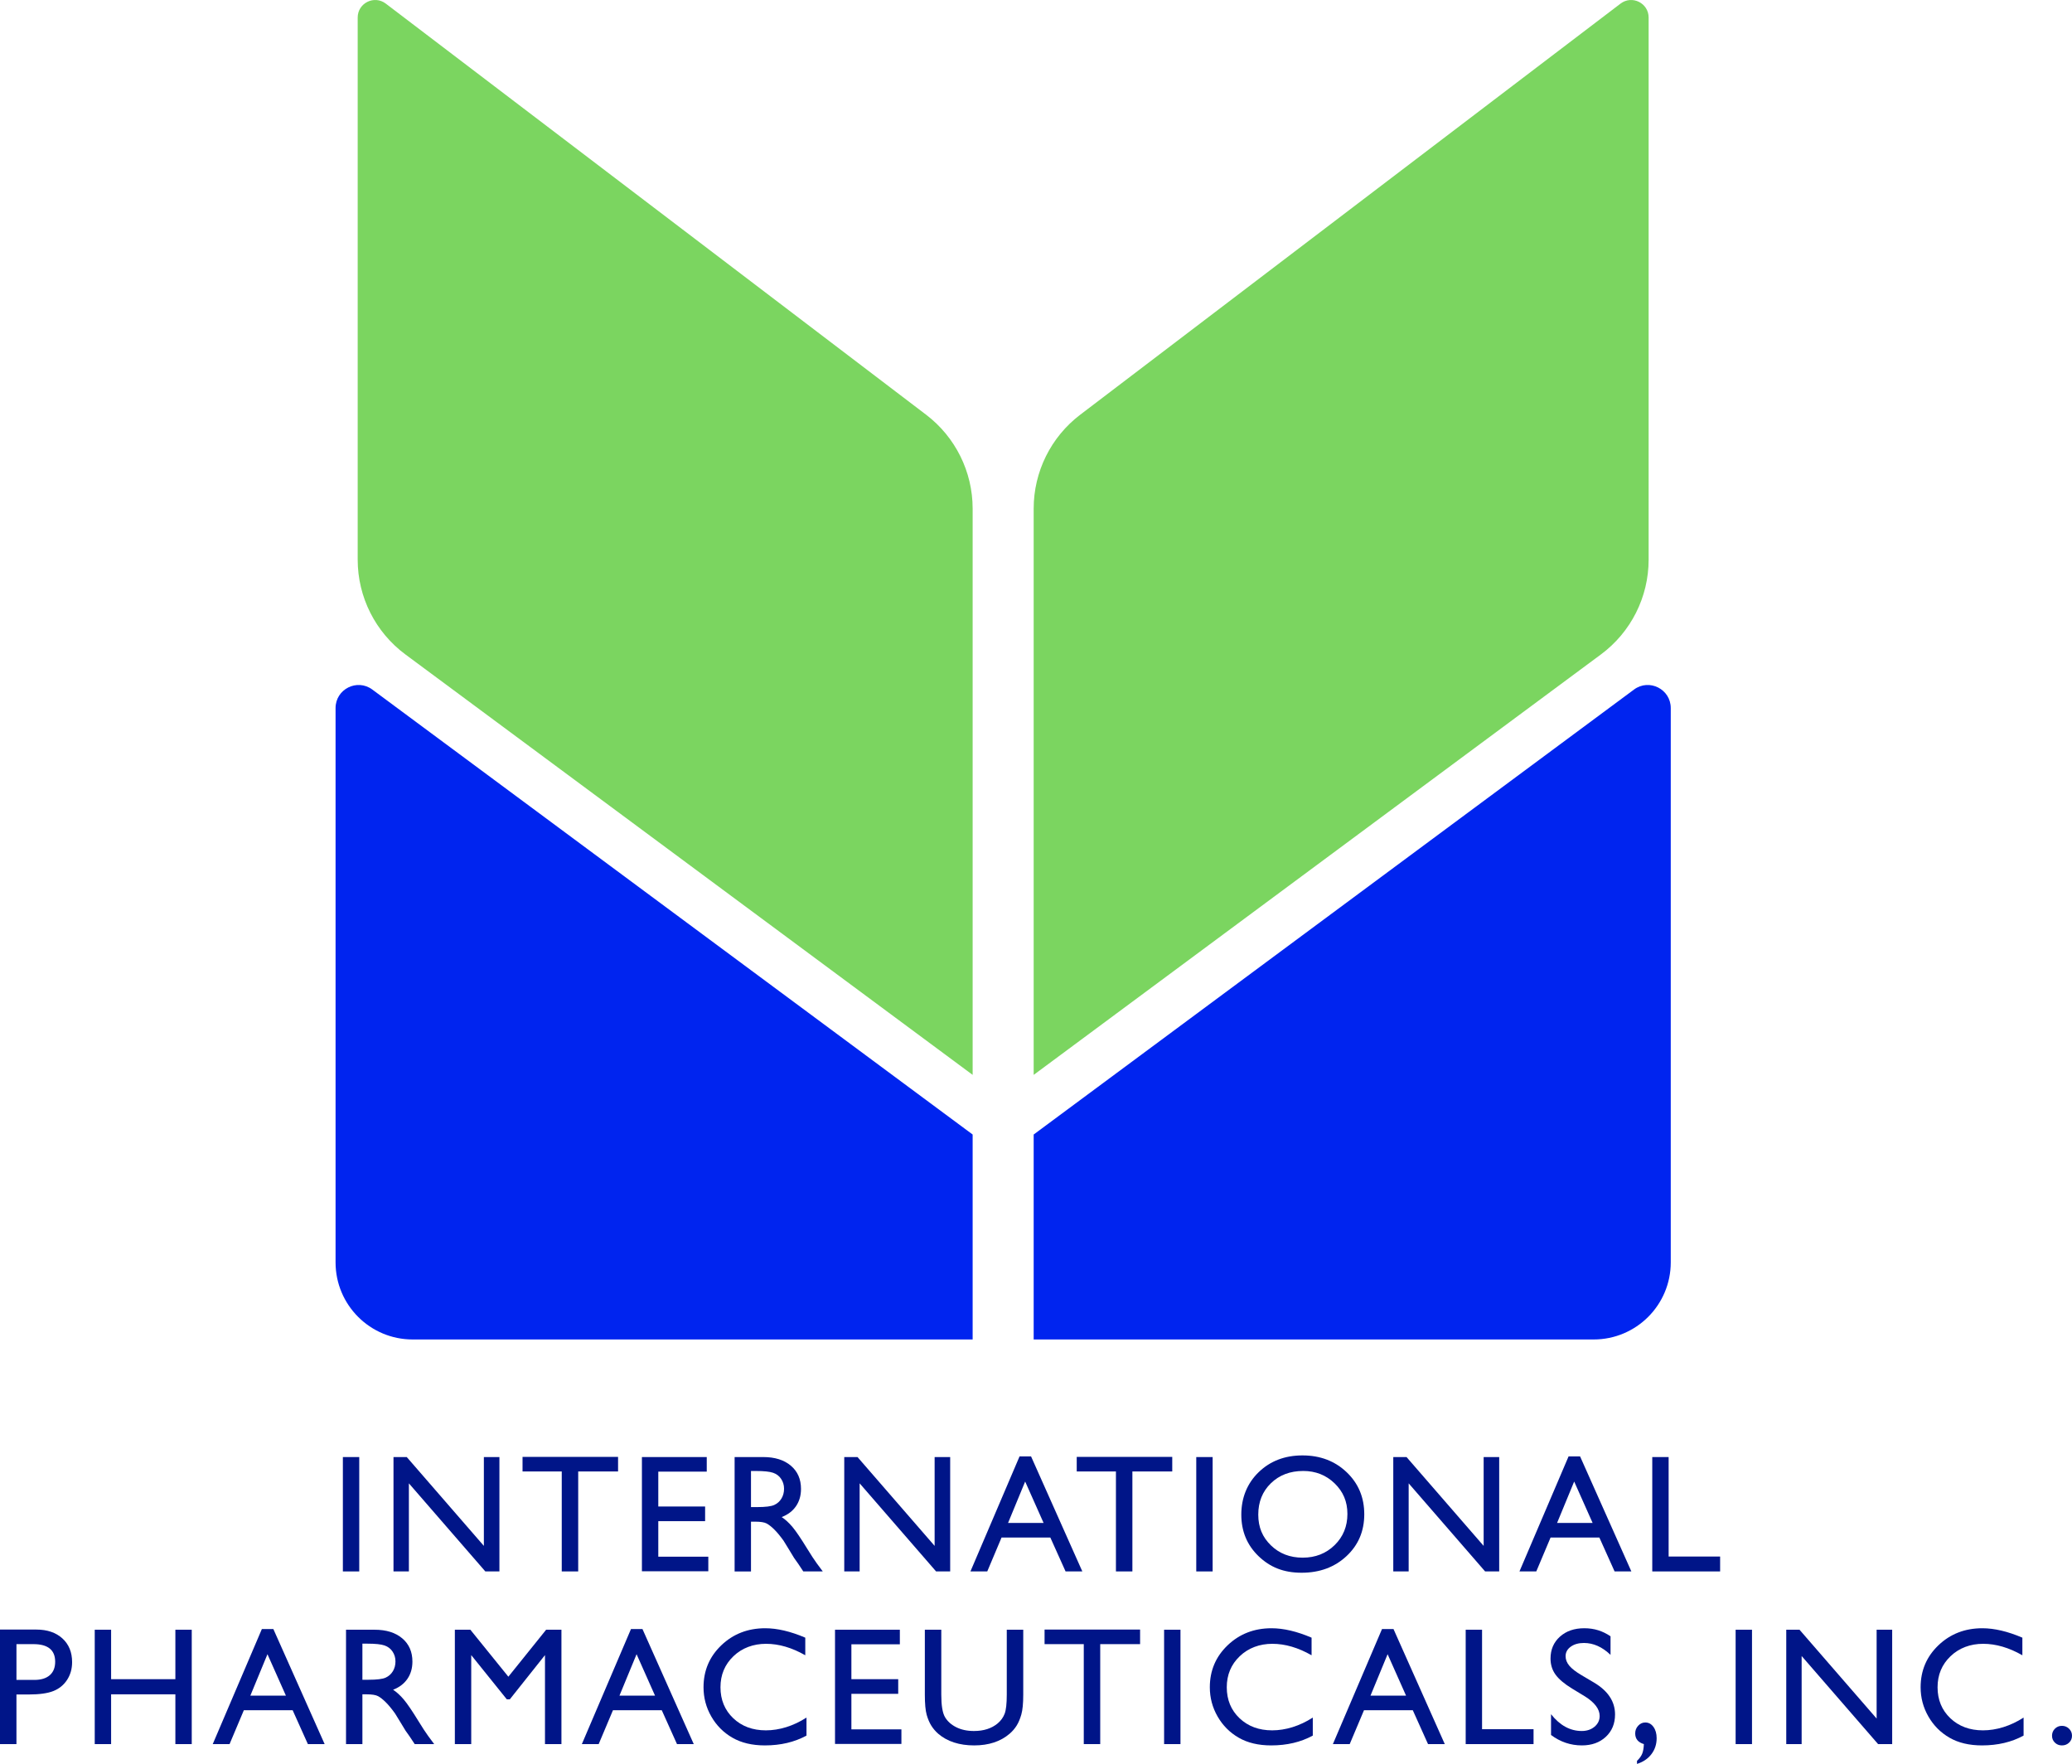
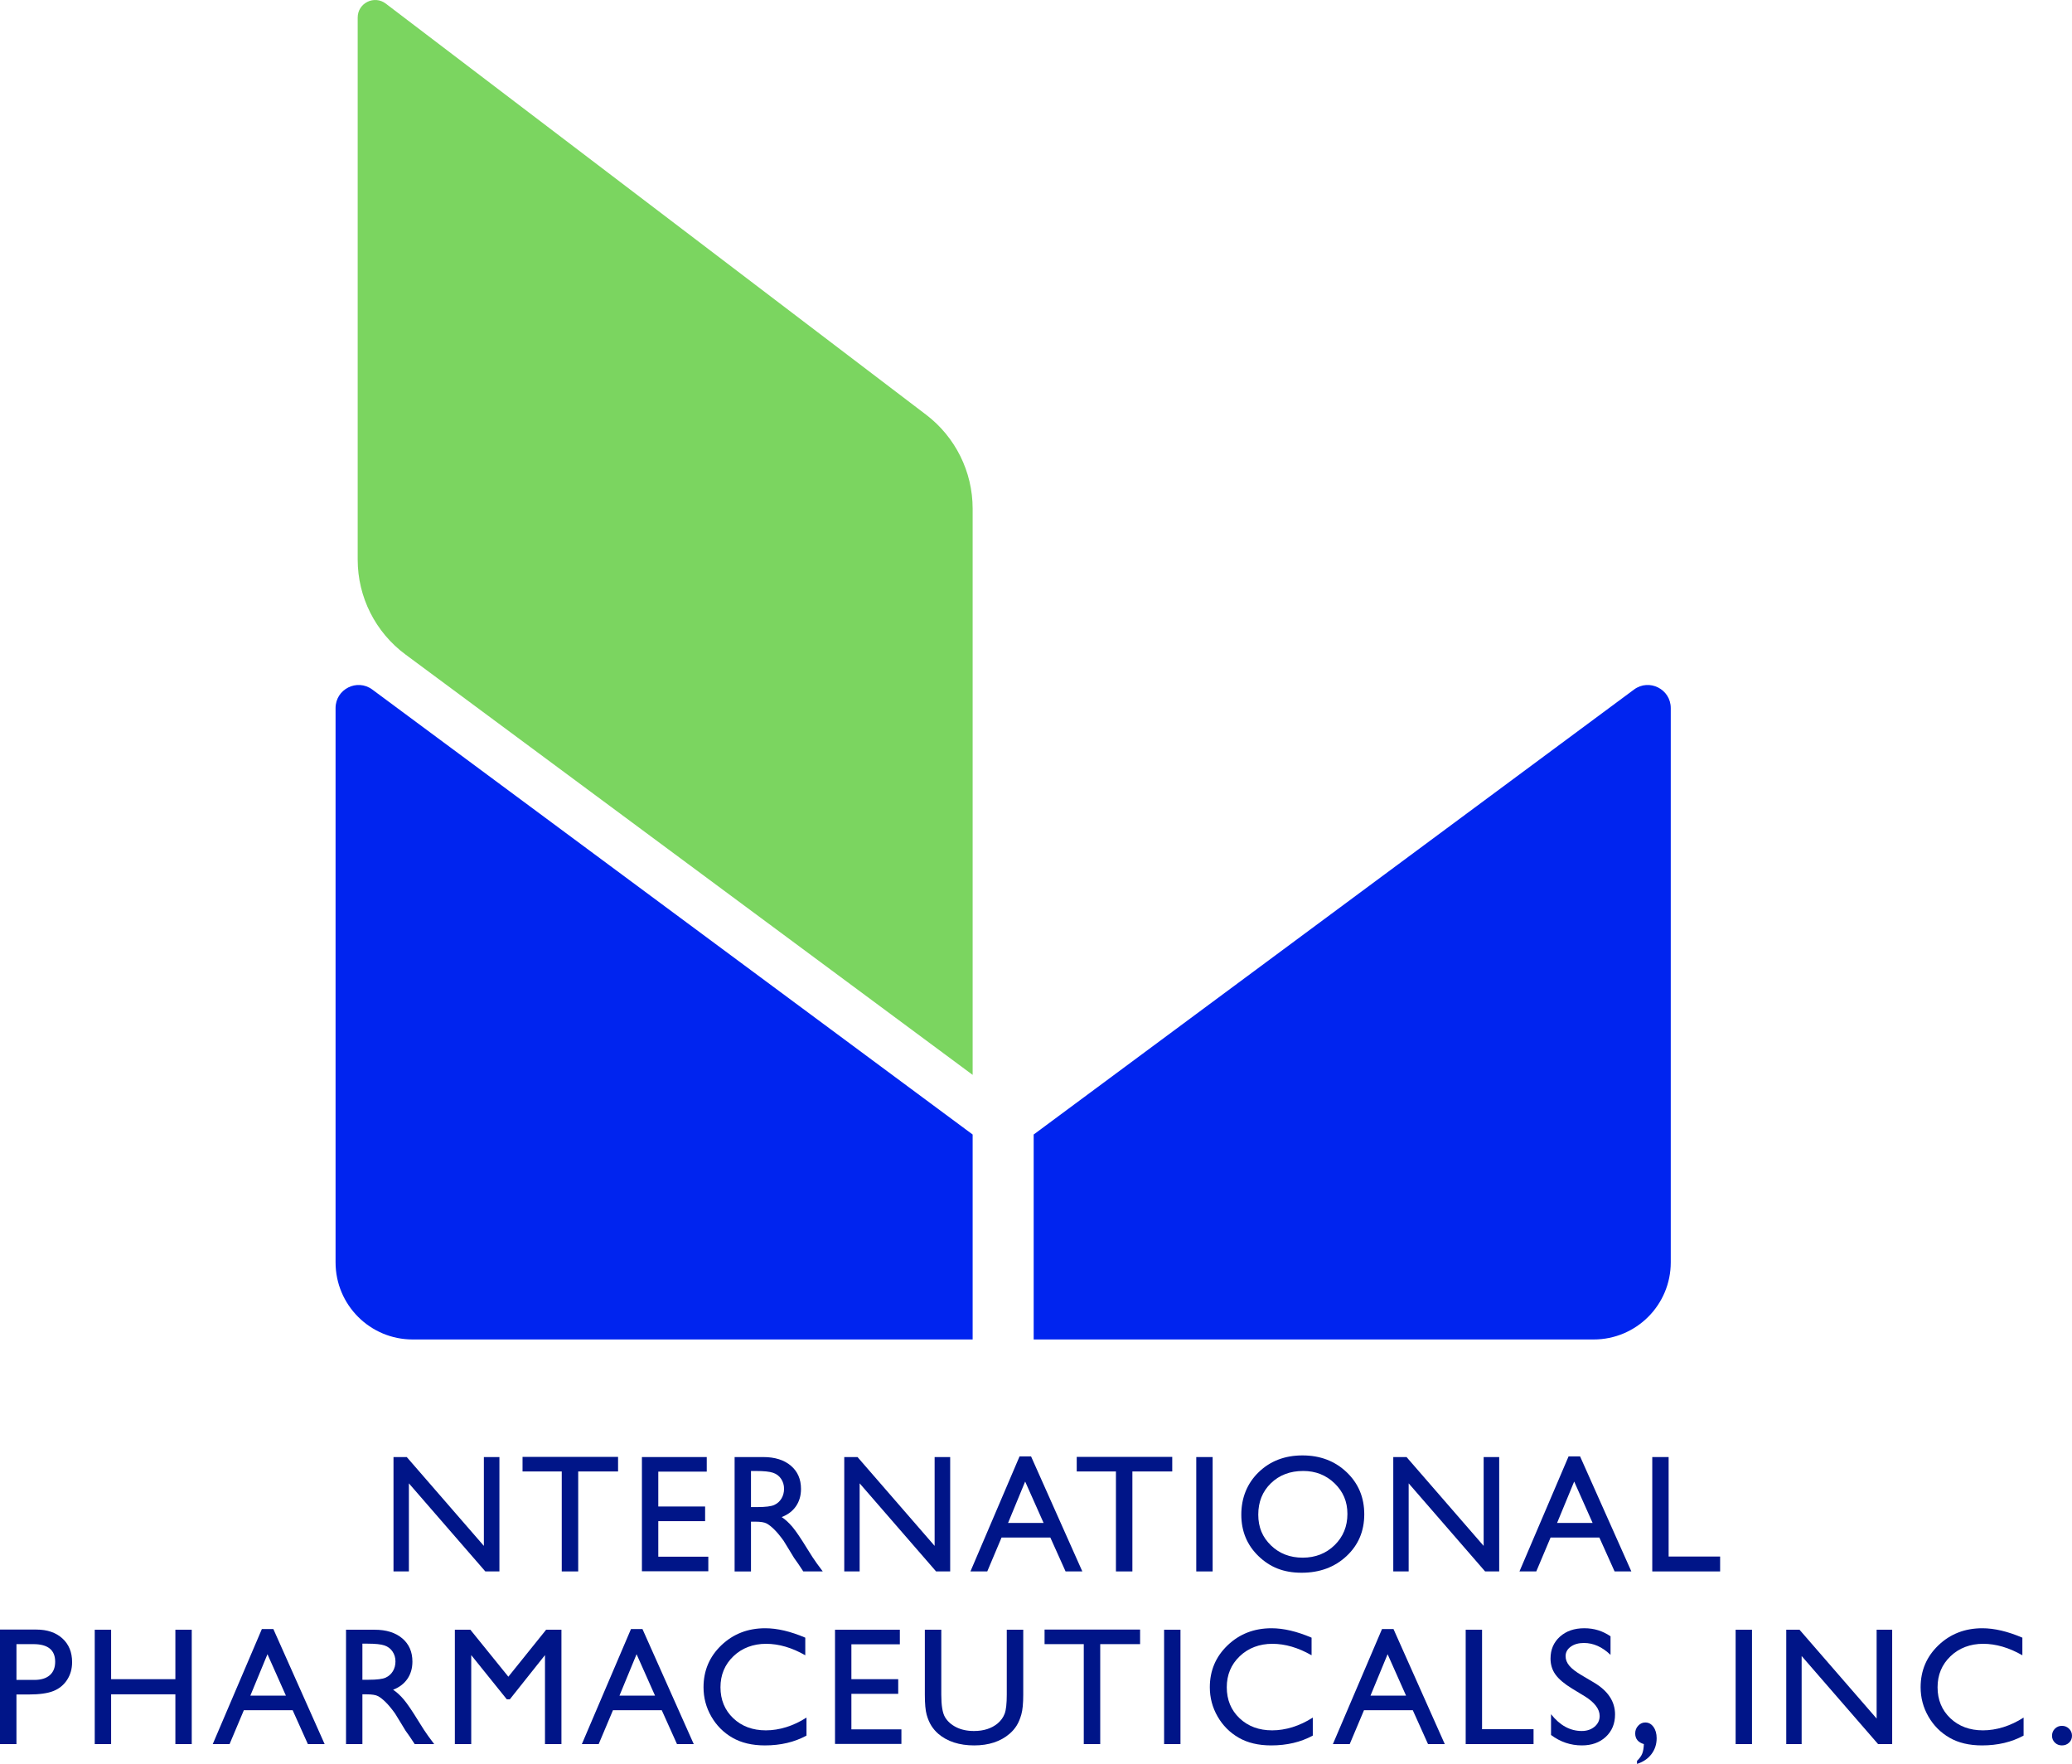
<svg xmlns="http://www.w3.org/2000/svg" id="Layer_2" data-name="Layer 2" viewBox="0 0 2904.46 2472.15">
  <defs>
    <style>
      .cls-1 {
        fill: #001588;
      }

      .cls-2 {
        fill: #0024ef;
      }

      .cls-3 {
        fill: #7bd560;
      }
    </style>
  </defs>
  <g id="Layer_1-2" data-name="Layer 1">
    <path class="cls-2" d="m1363.42,1590.04v287.25h-784.98c-59.68,0-108.06-48.38-108.06-108.06v-776.87c0-26.53,30.21-41.74,51.52-25.95l841.52,623.63Z" />
    <path class="cls-3" d="m1363.42,712.81v793.66l-795.14-589.26c-42.07-31.18-66.88-80.44-66.88-132.81V24.57c0-20.29,23.23-31.8,39.37-19.52l757.43,576.2c41.09,31.26,65.22,79.93,65.22,131.56Z" />
    <path class="cls-2" d="m1448.97,1590.04v287.25s784.98,0,784.98,0c59.68,0,108.06-48.38,108.06-108.06v-776.87c0-26.53-30.21-41.74-51.52-25.95l-841.52,623.63Z" />
-     <path class="cls-3" d="m1448.97,712.81v793.66s795.14-589.26,795.14-589.26c42.07-31.18,66.88-80.44,66.88-132.81V24.57c0-20.29-23.23-31.8-39.37-19.52l-757.43,576.2c-41.09,31.26-65.22,79.93-65.22,131.56Z" />
    <g>
-       <path class="cls-1" d="m480.63,2042.09h22.95v160.3h-22.95v-160.3Z" />
      <path class="cls-1" d="m678.27,2042.09h21.8v160.3h-19.74l-107.17-123.46v123.46h-21.57v-160.3h18.59l108.09,124.5v-124.5Z" />
      <path class="cls-1" d="m732.47,2041.86h133.91v20.42h-55.88v140.1h-23.06v-140.1h-54.96v-20.42Z" />
      <path class="cls-1" d="m899.82,2042.09h90.88v20.42h-67.93v48.88h65.63v20.54h-65.63v49.8h70.11v20.42h-93.06v-160.07Z" />
      <path class="cls-1" d="m1029.76,2202.39v-160.3h40.16c16.22,0,29.09,4.02,38.61,12.05,9.52,8.03,14.29,18.9,14.29,32.59,0,9.33-2.33,17.4-7,24.21-4.67,6.81-11.36,11.9-20.08,15.26,5.12,3.37,10.14,7.96,15.03,13.77,4.89,5.81,11.78,15.95,20.65,30.41,5.58,9.1,10.06,15.95,13.43,20.54l8.49,11.47h-27.31l-6.99-10.56c-.23-.38-.69-1.03-1.38-1.95l-4.47-6.31-7.11-11.71-7.68-12.51c-4.74-6.58-9.08-11.82-13.02-15.71-3.94-3.89-7.51-6.7-10.68-8.42-3.18-1.72-8.52-2.58-16.02-2.58h-5.97v69.77h-22.95Zm29.83-140.79h-6.88v50.6h8.72c11.63,0,19.6-.99,23.92-2.98,4.32-1.99,7.69-4.99,10.1-9.01,2.41-4.02,3.61-8.59,3.61-13.71s-1.34-9.62-4.02-13.71c-2.68-4.09-6.45-6.98-11.3-8.66-4.86-1.68-12.91-2.52-24.15-2.52Z" />
      <path class="cls-1" d="m1310.13,2042.09h21.8v160.3h-19.74l-107.17-123.46v123.46h-21.57v-160.3h18.59l108.09,124.5v-124.5Z" />
      <path class="cls-1" d="m1429.17,2041.17h16.13l71.88,161.22h-23.49l-21.36-47.5h-68.39l-20.03,47.5h-23.58l68.85-161.22Zm33.72,93.29l-25.86-58.06-23.98,58.06h49.85Z" />
      <path class="cls-1" d="m1509.31,2041.86h133.91v20.42h-55.88v140.1h-23.06v-140.1h-54.96v-20.42Z" />
      <path class="cls-1" d="m1676.88,2042.09h22.95v160.3h-22.95v-160.3Z" />
      <path class="cls-1" d="m1825.81,2039.79c24.77,0,45.39,7.84,61.86,23.52,16.47,15.68,24.71,35.34,24.71,58.98s-8.31,43.2-24.94,58.69c-16.63,15.49-37.59,23.24-62.9,23.24s-44.28-7.75-60.37-23.24c-16.09-15.49-24.14-34.9-24.14-58.23s8.1-43.76,24.31-59.44c16.21-15.68,36.69-23.52,61.46-23.52Zm.92,21.8c-18.34,0-33.42,5.74-45.23,17.21s-17.71,26.12-17.71,43.95,5.92,31.67,17.77,43.14c11.85,11.47,26.67,17.21,44.48,17.21s32.81-5.85,44.77-17.56c11.96-11.7,17.94-26.28,17.94-43.72s-5.98-31.27-17.94-42.86c-11.96-11.59-26.66-17.38-44.08-17.38Z" />
      <path class="cls-1" d="m2079.73,2042.09h21.8v160.3h-19.74l-107.17-123.46v123.46h-21.57v-160.3h18.59l108.09,124.5v-124.5Z" />
      <path class="cls-1" d="m2198.77,2041.17h16.13l71.88,161.22h-23.49l-21.36-47.5h-68.39l-20.03,47.5h-23.58l68.85-161.22Zm33.72,93.29l-25.86-58.06-23.98,58.06h49.85Z" />
      <path class="cls-1" d="m2316.08,2042.09h22.95v139.42h72.18v20.88h-95.12v-160.3Z" />
      <path class="cls-1" d="m0,2444.39v-160.53h50.83c15.3,0,27.5,4.13,36.6,12.39,9.1,8.26,13.65,19.35,13.65,33.28,0,9.33-2.33,17.6-7,24.79-4.67,7.19-11.06,12.41-19.16,15.66-8.11,3.25-19.74,4.88-34.88,4.88h-16.98v69.54H0Zm46.82-140.1h-23.75v50.14h25.13c9.33,0,16.52-2.2,21.57-6.6,5.05-4.4,7.57-10.69,7.57-18.88,0-16.45-10.17-24.67-30.52-24.67Z" />
      <path class="cls-1" d="m245.83,2284.09h22.95v160.3h-22.95v-69.77h-90.08v69.77h-22.95v-160.3h22.95v69.31h90.08v-69.31Z" />
      <path class="cls-1" d="m367.06,2283.17h16.13l71.88,161.22h-23.49l-21.36-47.5h-68.39l-20.03,47.5h-23.58l68.85-161.22Zm33.72,93.29l-25.86-58.06-23.98,58.06h49.85Z" />
      <path class="cls-1" d="m485.05,2444.39v-160.3h40.16c16.22,0,29.09,4.02,38.61,12.05,9.52,8.03,14.29,18.9,14.29,32.59,0,9.33-2.33,17.4-7,24.21-4.67,6.81-11.36,11.9-20.08,15.26,5.12,3.37,10.14,7.96,15.03,13.77,4.89,5.81,11.78,15.95,20.65,30.41,5.58,9.1,10.06,15.95,13.43,20.54l8.49,11.47h-27.31l-6.99-10.56c-.23-.38-.69-1.03-1.38-1.95l-4.47-6.31-7.11-11.71-7.68-12.51c-4.74-6.58-9.08-11.82-13.02-15.71-3.94-3.89-7.51-6.7-10.68-8.42-3.18-1.72-8.52-2.58-16.02-2.58h-5.97v69.77h-22.95Zm29.83-140.79h-6.88v50.6h8.72c11.63,0,19.6-.99,23.92-2.98,4.32-1.99,7.69-4.99,10.1-9.01,2.41-4.02,3.61-8.59,3.61-13.71s-1.34-9.62-4.02-13.71c-2.68-4.09-6.45-6.98-11.3-8.66-4.86-1.68-12.91-2.52-24.15-2.52Z" />
      <path class="cls-1" d="m765.54,2284.09h21.46v160.3h-23.06v-124.73l-49.28,61.96h-4.25l-49.86-61.96v124.73h-22.95v-160.3h21.73l53.27,65.84,52.95-65.84Z" />
      <path class="cls-1" d="m884.47,2283.17h16.13l71.88,161.22h-23.49l-21.36-47.5h-68.39l-20.03,47.5h-23.58l68.85-161.22Zm33.72,93.29l-25.86-58.06-23.98,58.06h49.85Z" />
      <path class="cls-1" d="m1130.52,2407.21v25.24c-16.83,9.18-36.26,13.77-58.29,13.77-17.9,0-33.09-3.59-45.55-10.79-12.47-7.19-22.34-17.1-29.6-29.72-7.27-12.62-10.9-26.28-10.9-40.96,0-23.33,8.32-42.95,24.96-58.86,16.64-15.91,37.16-23.87,61.56-23.87,16.83,0,35.53,4.4,56.11,13.2v24.67c-18.74-10.71-37.06-16.06-54.96-16.06s-33.6,5.79-45.73,17.38c-12.12,11.59-18.19,26.1-18.19,43.55s5.97,32.05,17.9,43.37c11.93,11.32,27.19,16.98,45.78,16.98s38.4-5.97,56.91-17.9Z" />
      <path class="cls-1" d="m1170.5,2284.09h90.88v20.42h-67.93v48.88h65.63v20.54h-65.63v49.8h70.11v20.42h-93.06v-160.07Z" />
      <path class="cls-1" d="m1411.29,2284.09h23.06v90.99c0,12.32-.9,21.61-2.7,27.88-1.8,6.27-4.02,11.49-6.66,15.66-2.64,4.17-5.87,7.9-9.7,11.19-12.7,10.94-29.3,16.41-49.8,16.41s-37.64-5.43-50.26-16.29c-3.83-3.37-7.06-7.13-9.7-11.3-2.64-4.17-4.82-9.27-6.54-15.32-1.72-6.04-2.58-15.53-2.58-28.46v-90.76h23.06v90.99c0,15.07,1.72,25.55,5.16,31.44,3.44,5.89,8.68,10.61,15.72,14.17,7.04,3.56,15.34,5.34,24.9,5.34,13.62,0,24.71-3.56,33.28-10.67,4.51-3.82,7.76-8.34,9.75-13.54,1.99-5.2,2.98-14.11,2.98-26.74v-90.99Z" />
      <path class="cls-1" d="m1464.23,2283.86h133.91v20.42h-55.88v140.1h-23.06v-140.1h-54.96v-20.42Z" />
      <path class="cls-1" d="m1631.8,2284.09h22.95v160.3h-22.95v-160.3Z" />
      <path class="cls-1" d="m1840.23,2407.21v25.24c-16.83,9.18-36.26,13.77-58.29,13.77-17.9,0-33.09-3.59-45.55-10.79-12.47-7.19-22.34-17.1-29.6-29.72-7.27-12.62-10.9-26.28-10.9-40.96,0-23.33,8.32-42.95,24.96-58.86,16.64-15.91,37.16-23.87,61.56-23.87,16.83,0,35.53,4.4,56.11,13.2v24.67c-18.74-10.71-37.06-16.06-54.96-16.06s-33.6,5.79-45.73,17.38c-12.12,11.59-18.19,26.1-18.19,43.55s5.97,32.05,17.9,43.37c11.93,11.32,27.19,16.98,45.78,16.98s38.4-5.97,56.91-17.9Z" />
      <path class="cls-1" d="m1937.24,2283.17h16.13l71.88,161.22h-23.49l-21.36-47.5h-68.39l-20.03,47.5h-23.58l68.85-161.22Zm33.72,93.29l-25.86-58.06-23.98,58.06h49.85Z" />
      <path class="cls-1" d="m2054.55,2284.09h22.95v139.42h72.18v20.88h-95.12v-160.3Z" />
      <path class="cls-1" d="m2221.21,2377.22l-17.44-10.6c-10.94-6.68-18.72-13.25-23.35-19.72-4.63-6.46-6.94-13.9-6.94-22.32,0-12.62,4.38-22.87,13.14-30.75,8.76-7.88,20.14-11.82,34.14-11.82s25.66,3.76,36.83,11.27v26.05c-11.55-11.11-23.98-16.67-37.29-16.67-7.5,0-13.65,1.73-18.47,5.2s-7.23,7.9-7.23,13.31c0,4.8,1.77,9.3,5.32,13.49,3.55,4.19,9.26,8.59,17.13,13.2l17.53,10.37c19.55,11.68,29.33,26.54,29.33,44.6,0,12.85-4.3,23.29-12.91,31.33-8.61,8.03-19.79,12.05-33.56,12.05-15.83,0-30.26-4.87-43.26-14.6v-29.15c12.39,15.7,26.74,23.55,43.03,23.55,7.19,0,13.18-2,17.96-6,4.78-4,7.17-9.01,7.17-15.04,0-9.76-7.04-19.01-21.11-27.77Z" />
      <path class="cls-1" d="m2294.69,2472.15v-4.25c3.44-3.29,5.85-6.6,7.23-9.93,1.38-3.33,2.18-7.86,2.41-13.6-8.11-2.37-12.16-7.38-12.16-15.03,0-4.13,1.4-7.71,4.19-10.73,2.79-3.02,6.1-4.53,9.93-4.53,4.67,0,8.49,2.07,11.47,6.2s4.48,9.41,4.48,15.83c0,8.49-2.45,15.95-7.34,22.38-4.9,6.43-11.63,10.98-20.2,13.65Z" />
      <path class="cls-1" d="m2432.95,2284.09h22.95v160.3h-22.95v-160.3Z" />
      <path class="cls-1" d="m2630.59,2284.09h21.8v160.3h-19.74l-107.17-123.46v123.46h-21.57v-160.3h18.59l108.09,124.5v-124.5Z" />
      <path class="cls-1" d="m2836.6,2407.21v25.24c-16.83,9.18-36.26,13.77-58.29,13.77-17.9,0-33.09-3.59-45.55-10.79-12.47-7.19-22.34-17.1-29.6-29.72-7.27-12.62-10.9-26.28-10.9-40.96,0-23.33,8.32-42.95,24.96-58.86,16.64-15.91,37.16-23.87,61.56-23.87,16.83,0,35.53,4.4,56.11,13.2v24.67c-18.74-10.71-37.06-16.06-54.96-16.06s-33.6,5.79-45.73,17.38c-12.12,11.59-18.19,26.1-18.19,43.55s5.97,32.05,17.9,43.37c11.93,11.32,27.19,16.98,45.78,16.98s38.4-5.97,56.91-17.9Z" />
      <path class="cls-1" d="m2890.35,2418.8c3.9,0,7.23,1.34,9.98,4.02,2.75,2.68,4.13,5.97,4.13,9.87s-1.36,7.04-4.07,9.64c-2.72,2.6-6.06,3.9-10.04,3.9s-7.19-1.3-9.87-3.9c-2.68-2.6-4.02-5.81-4.02-9.64s1.34-7.19,4.02-9.87,5.97-4.02,9.87-4.02Z" />
    </g>
  </g>
</svg>